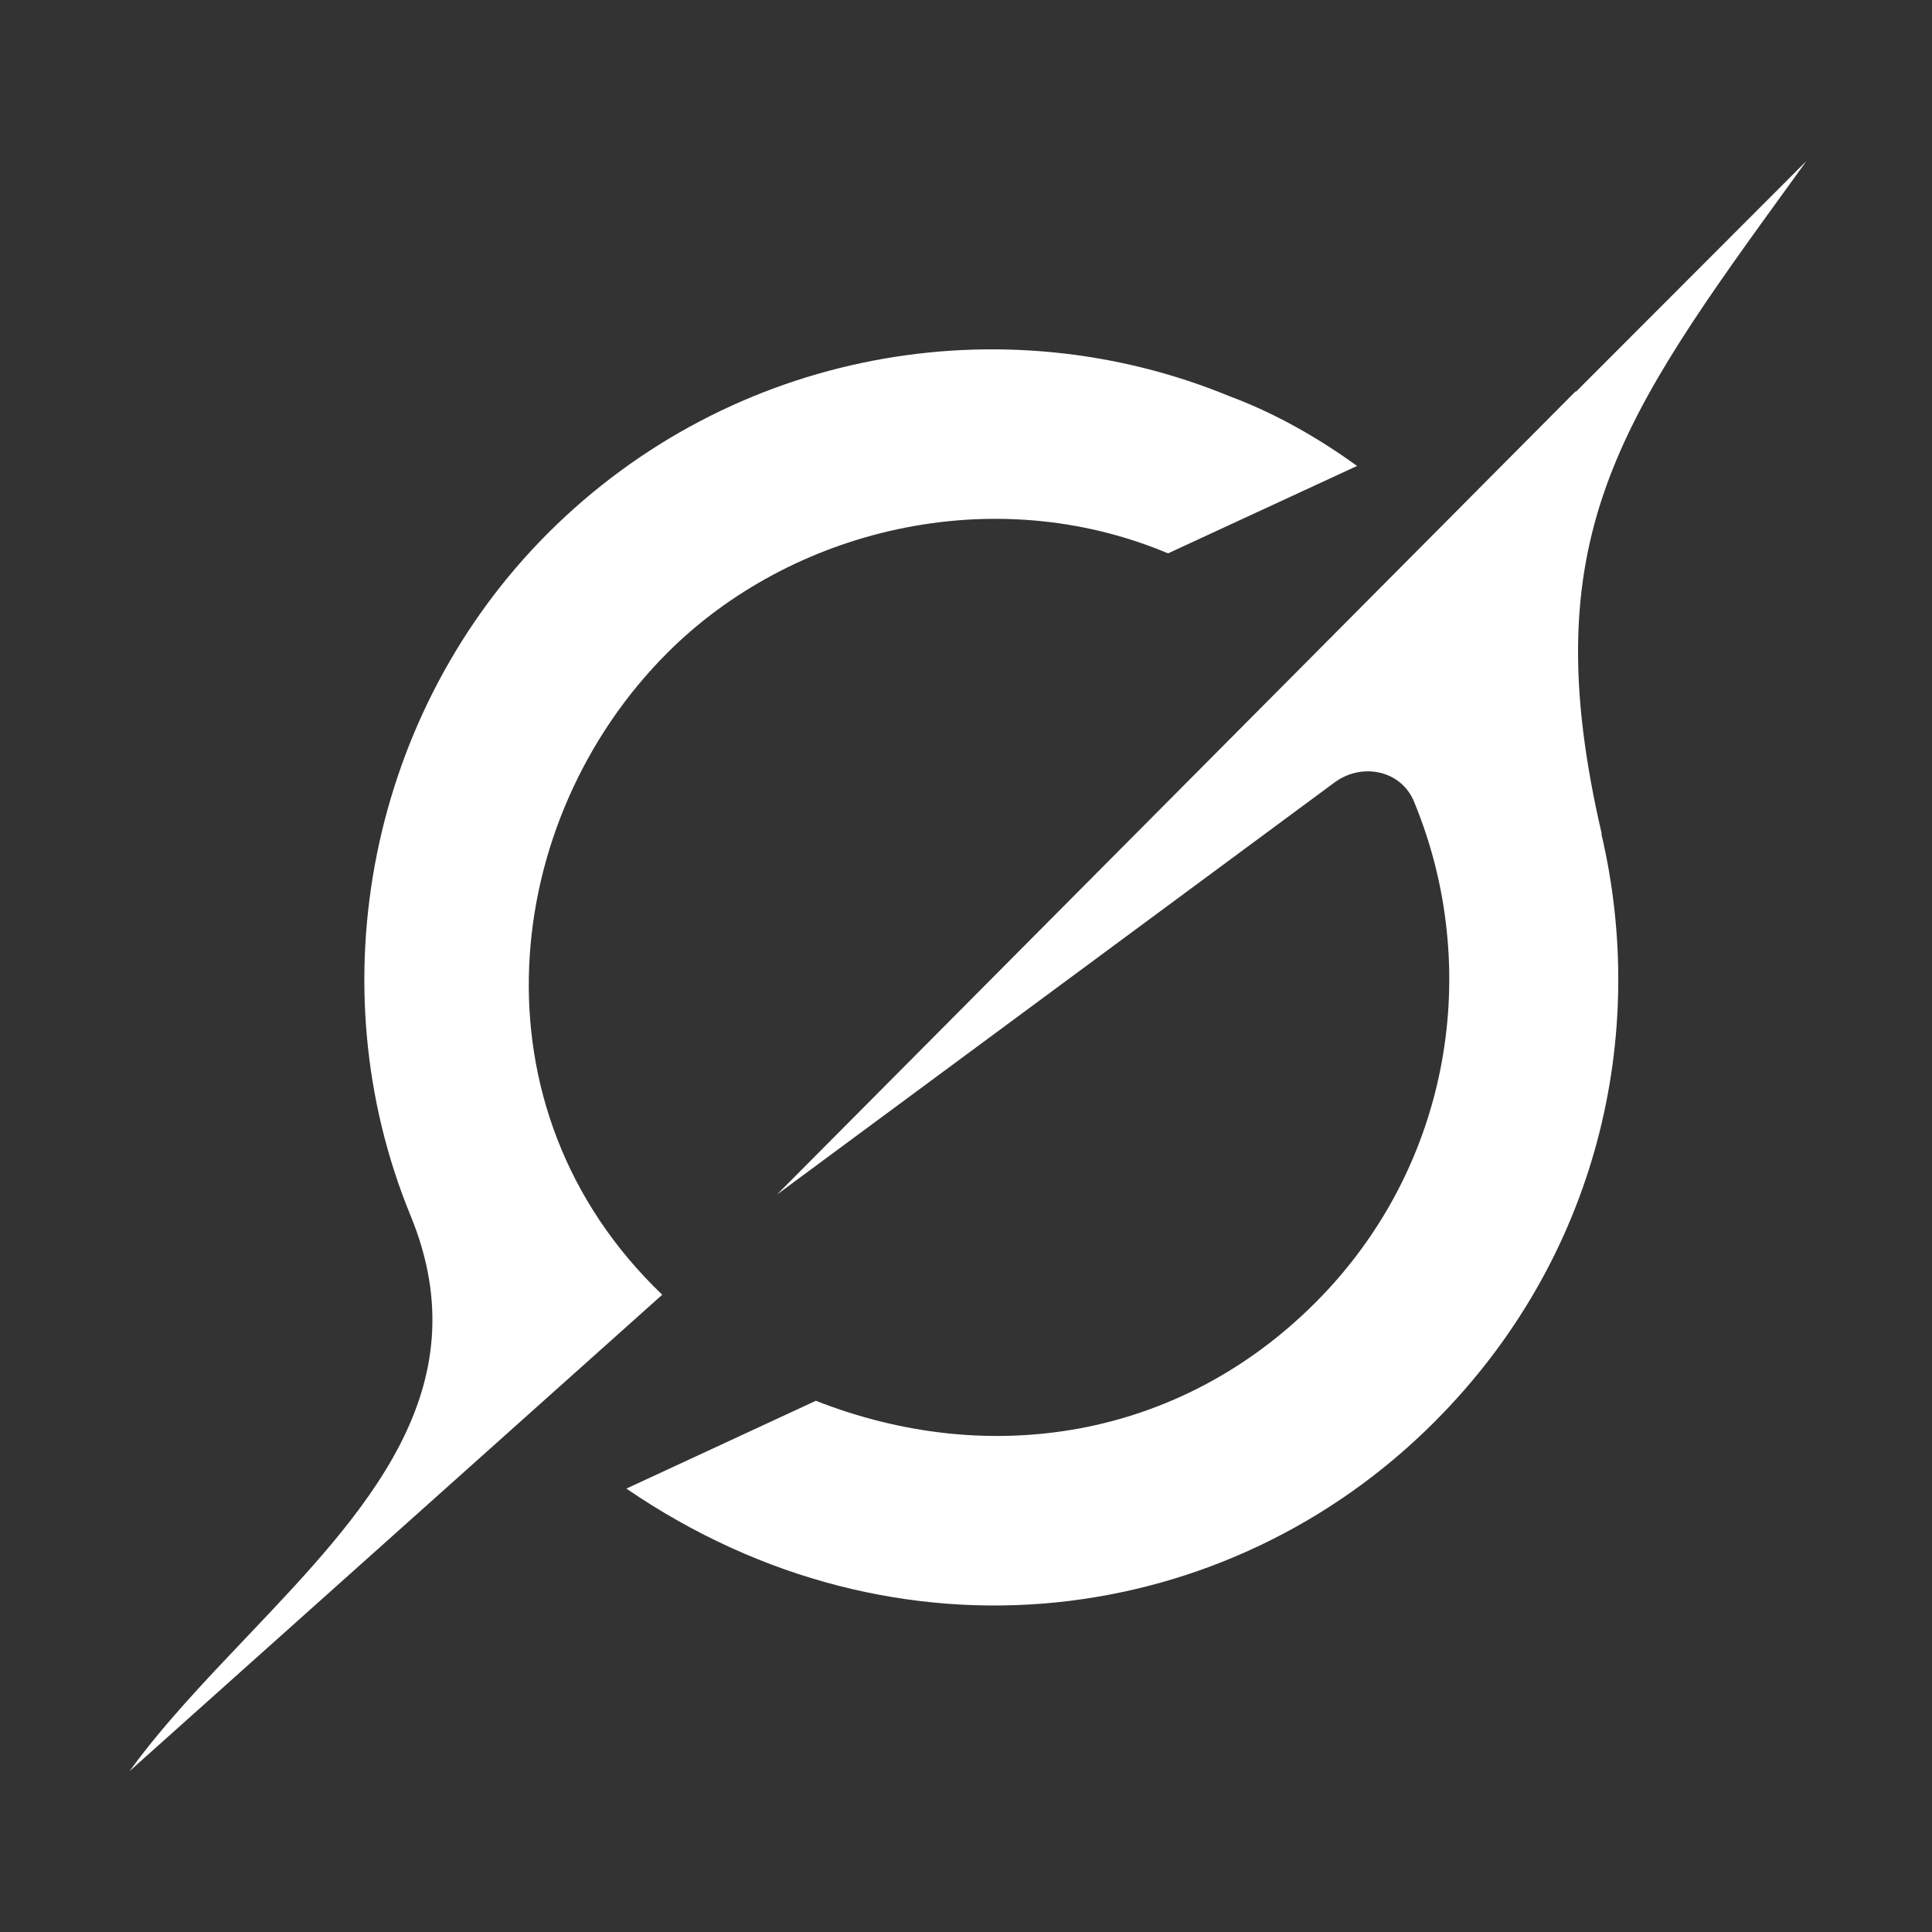
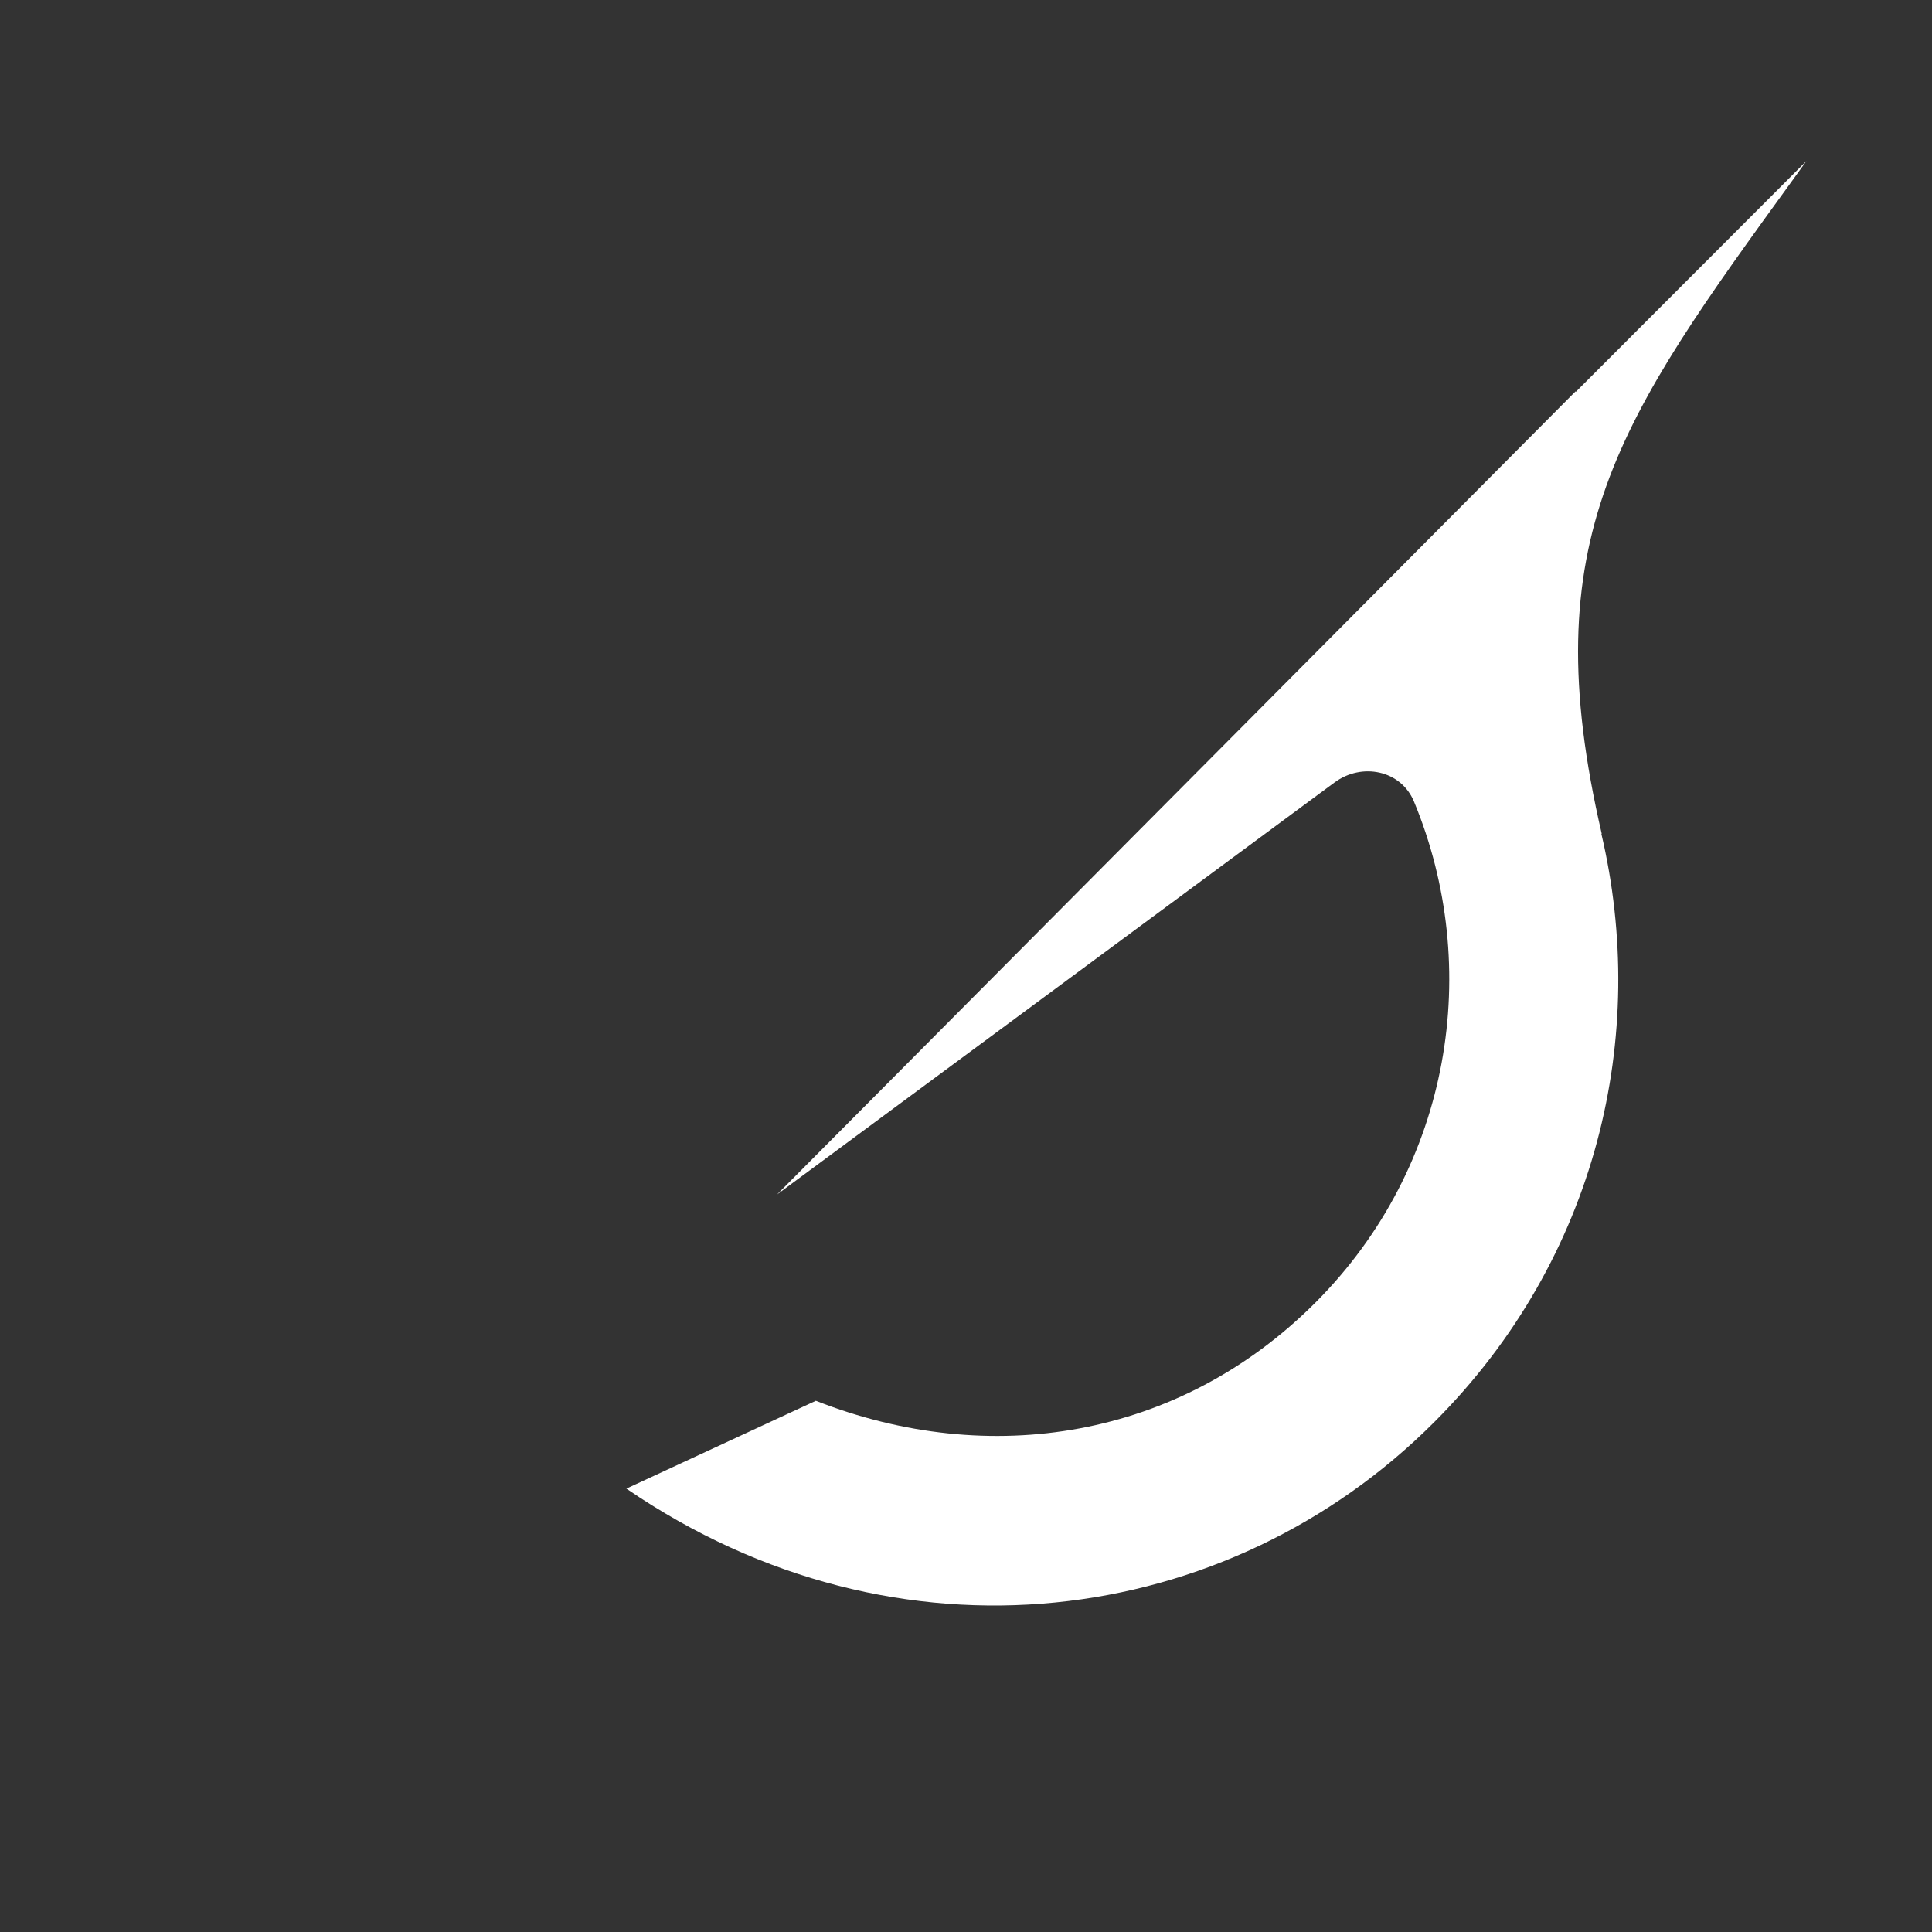
<svg xmlns="http://www.w3.org/2000/svg" width="24" height="24" viewBox="0 0 24 24" fill="none">
  <rect x="0" y="0" width="24" height="24" fill="#333333" stroke="none" />
  <path d="M9.652 14.839L16.578 9.72C16.918 9.469 17.403 9.567 17.565 9.957C18.417 12.013 18.036 14.483 16.342 16.18C14.648 17.876 12.29 18.248 10.135 17.401L7.781 18.492C11.158 20.802 15.257 20.231 17.819 17.664C19.851 15.63 20.481 12.856 19.892 10.355L19.898 10.361C19.044 6.687 20.107 5.218 22.285 2.215C22.337 2.144 22.388 2.073 22.44 2L19.574 4.869V4.86L9.65 14.841" fill="white" />
-   <path d="M8.227 16.084C5.803 13.766 6.221 10.179 8.289 8.111C9.818 6.58 12.323 5.955 14.51 6.874L16.858 5.788C16.435 5.482 15.893 5.152 15.271 4.921C12.458 3.762 9.091 4.339 6.804 6.626C4.605 8.828 3.914 12.214 5.101 15.103C5.988 17.262 4.534 18.789 3.069 20.331C2.55 20.877 2.029 21.424 1.609 22.002L8.225 16.085" fill="white" />
</svg>